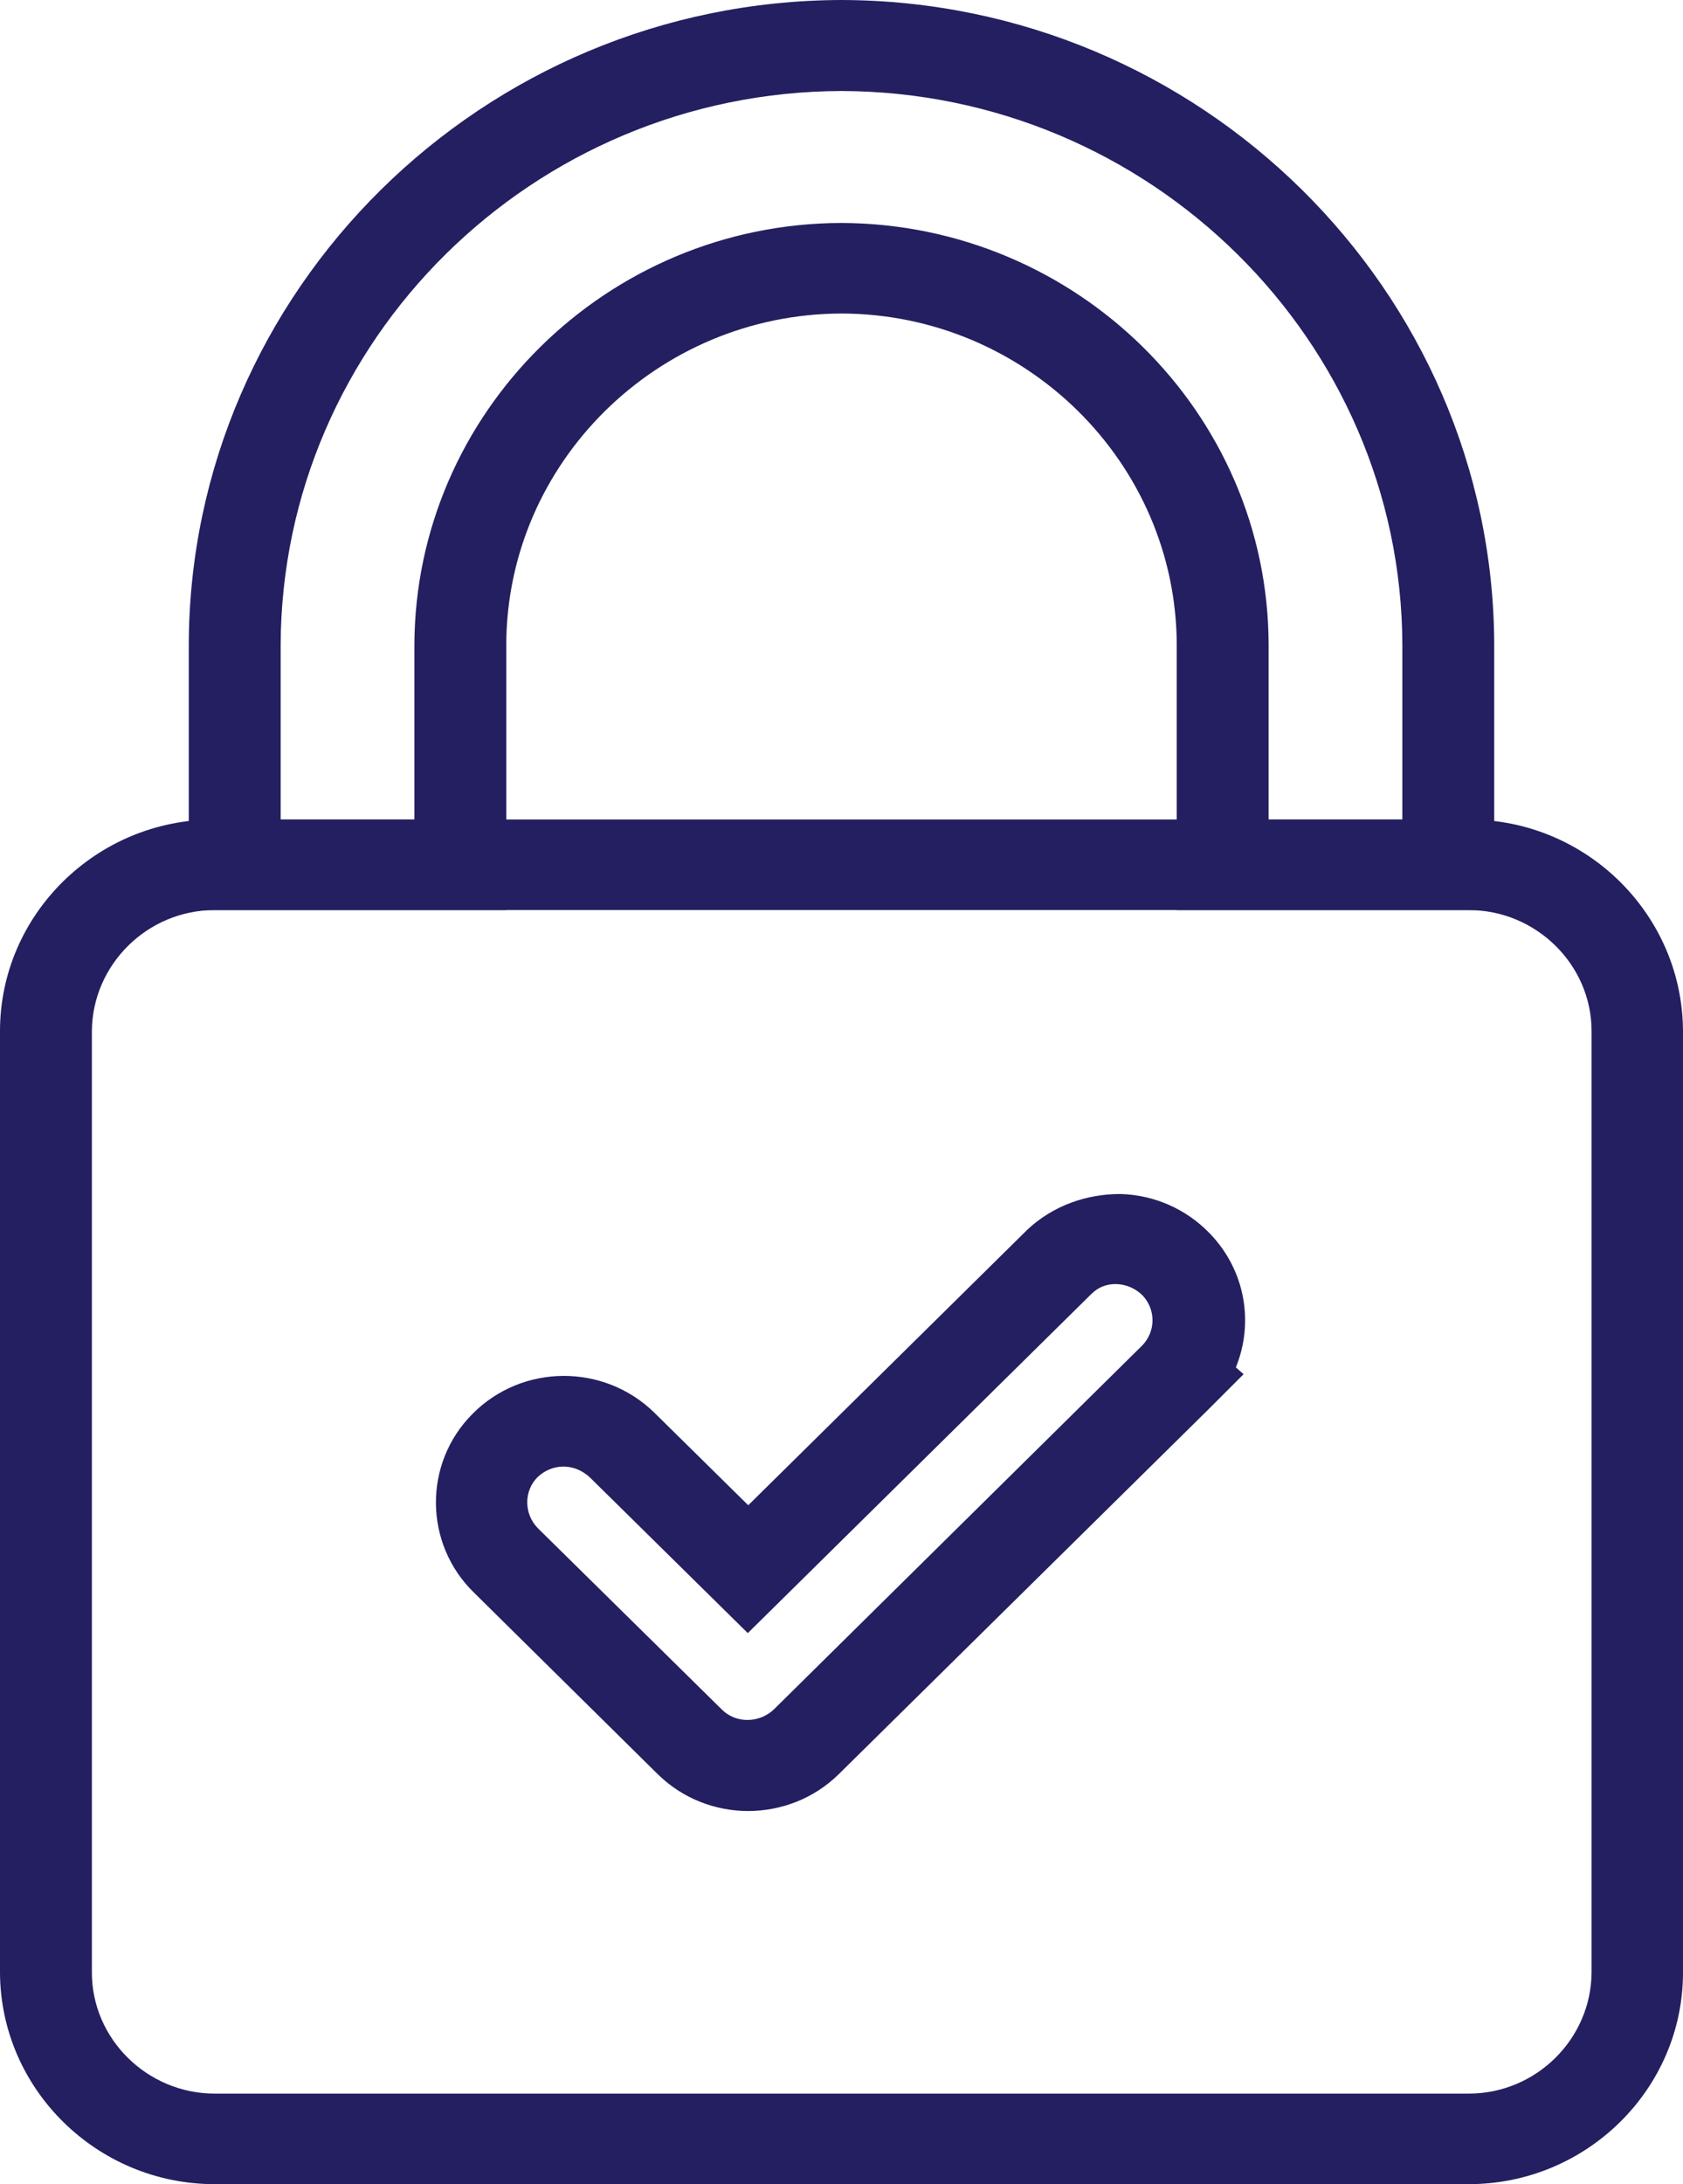
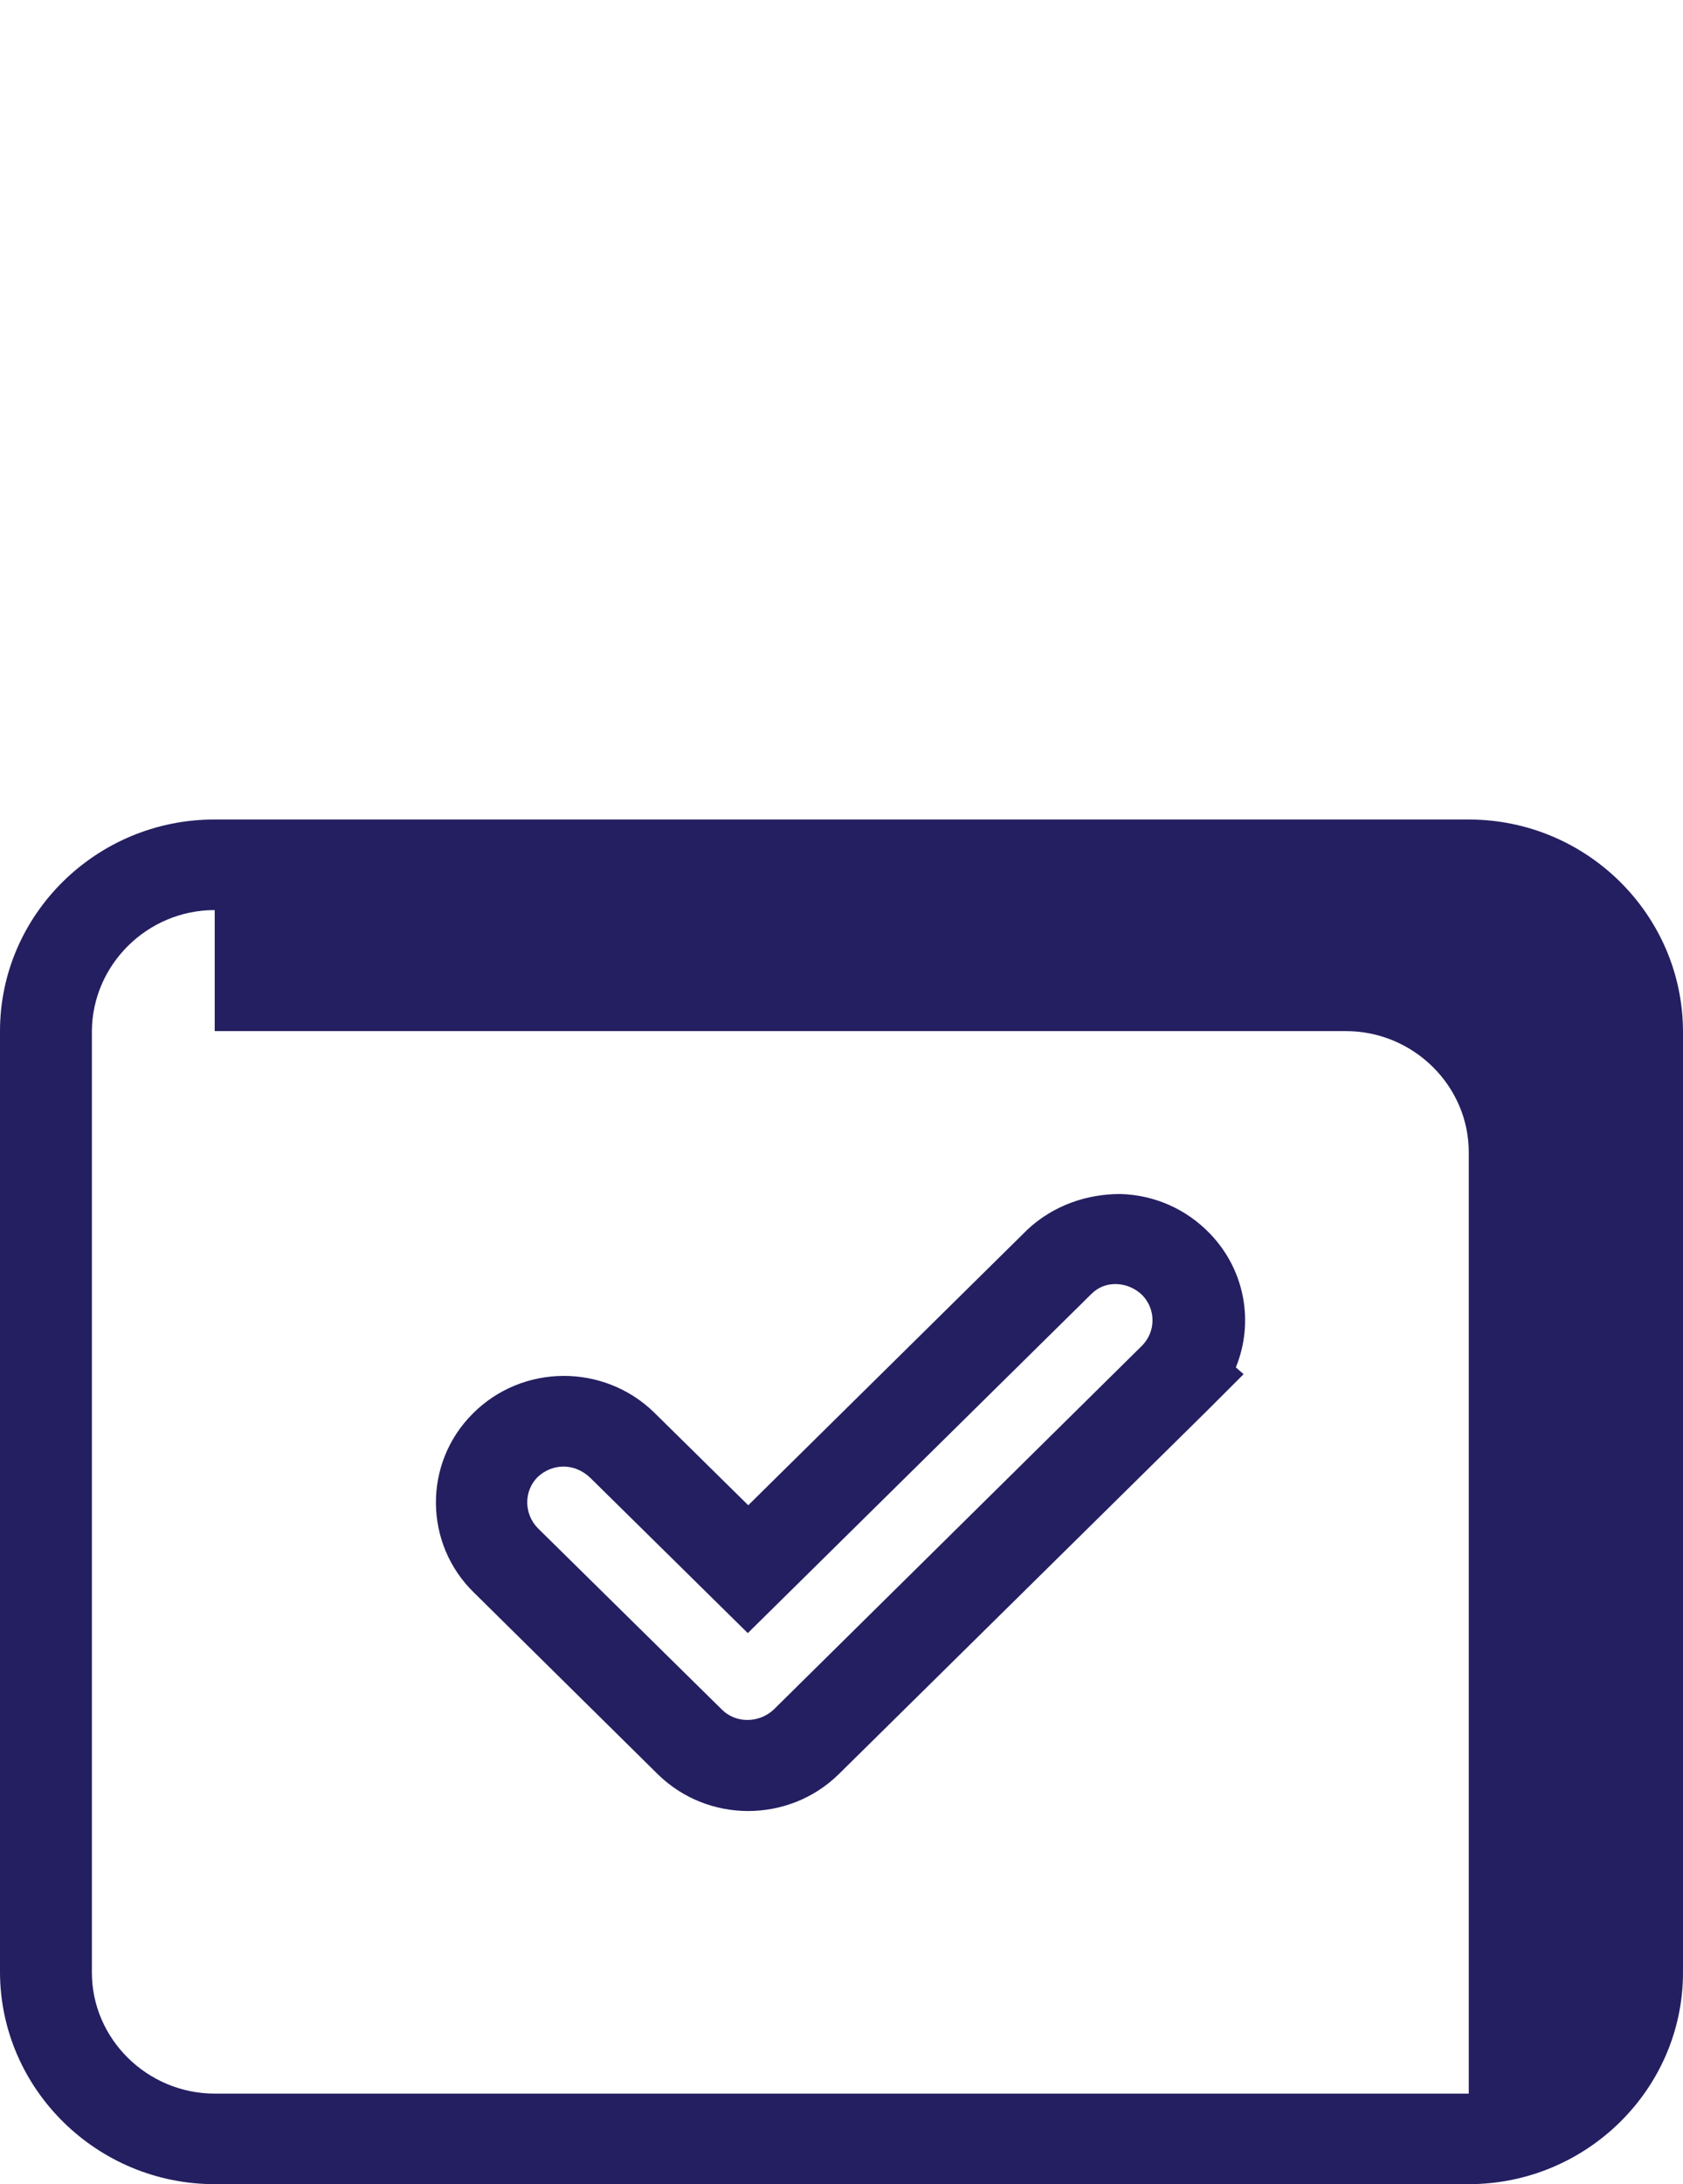
<svg xmlns="http://www.w3.org/2000/svg" id="Layer_1" data-name="Layer 1" viewBox="0 0 37 48">
  <defs>
    <style>
      .cls-1 {
        fill: #241f61;
      }
    </style>
  </defs>
  <g id="Group_899" data-name="Group 899">
    <g id="Path_469" data-name="Path 469">
-       <path class="cls-1" d="m32.85,20h-6.98v-5.83c-.01-4-3.32-7.27-7.37-7.28-4.05.01-7.36,3.28-7.37,7.28v5.83h-6.98v-5.83C4.17,6.38,10.61.02,18.5,0h0c7.89.02,14.32,6.38,14.35,14.16v5.83Zm-4.96-1.99h2.94v-3.84c-.02-6.69-5.55-12.15-12.33-12.17-6.78.02-12.31,5.48-12.33,12.18v3.83h2.94v-3.84c.02-5.1,4.23-9.26,9.39-9.27,5.17.02,9.38,4.17,9.39,9.27v3.84Z" />
-     </g>
+       </g>
    <g id="Path_470" data-name="Path 470">
-       <path class="cls-1" d="m32.29,48H4.72c-2.59,0-4.71-2.09-4.72-4.65v-20.69c0-2.56,2.12-4.65,4.71-4.65h27.58c2.59,0,4.7,2.09,4.71,4.65v20.69c0,2.56-2.12,4.65-4.71,4.65ZM4.72,20c-1.48,0-2.69,1.2-2.7,2.66v20.69c0,1.46,1.22,2.66,2.7,2.66h27.57c1.48,0,2.69-1.2,2.7-2.66v-20.69c0-1.46-1.22-2.66-2.7-2.66H4.72Zm11.73,19.8c-.72,0-1.44-.27-1.99-.81l-4.04-3.99c-1.1-1.07-1.12-2.84-.03-3.93,1.09-1.1,2.88-1.11,3.99-.03l2.07,2.04,6.14-6.06c.57-.53,1.3-.78,2.04-.78.75.02,1.45.33,1.97.87.78.81.97,1.96.57,2.94l.17.15-.76.76-8.14,8.03c-.55.54-1.27.81-2,.81Zm-4.06-7.57c-.21,0-.41.08-.57.23-.31.31-.3.81,0,1.12l4.05,3.99c.31.31.82.3,1.14,0l8.11-8.01c.29-.31.29-.78,0-1.09-.15-.15-.35-.24-.56-.25-.23-.01-.42.07-.57.22l-7.55,7.45-3.47-3.42c-.17-.16-.38-.24-.58-.24Z" />
+       <path class="cls-1" d="m32.29,48H4.72c-2.59,0-4.71-2.09-4.72-4.65v-20.69c0-2.56,2.12-4.65,4.71-4.65h27.58c2.59,0,4.7,2.09,4.71,4.65v20.69c0,2.56-2.12,4.65-4.71,4.65ZM4.72,20c-1.48,0-2.69,1.2-2.7,2.66v20.69c0,1.46,1.22,2.66,2.7,2.66h27.57v-20.69c0-1.46-1.22-2.66-2.7-2.66H4.72Zm11.73,19.8c-.72,0-1.44-.27-1.99-.81l-4.04-3.99c-1.1-1.07-1.12-2.84-.03-3.93,1.09-1.1,2.88-1.11,3.99-.03l2.07,2.04,6.14-6.06c.57-.53,1.3-.78,2.04-.78.75.02,1.45.33,1.97.87.78.81.97,1.96.57,2.94l.17.15-.76.76-8.14,8.03c-.55.54-1.27.81-2,.81Zm-4.06-7.57c-.21,0-.41.08-.57.23-.31.31-.3.81,0,1.12l4.05,3.99c.31.31.82.3,1.14,0l8.11-8.01c.29-.31.29-.78,0-1.09-.15-.15-.35-.24-.56-.25-.23-.01-.42.07-.57.22l-7.55,7.45-3.47-3.42c-.17-.16-.38-.24-.58-.24Z" />
    </g>
  </g>
</svg>